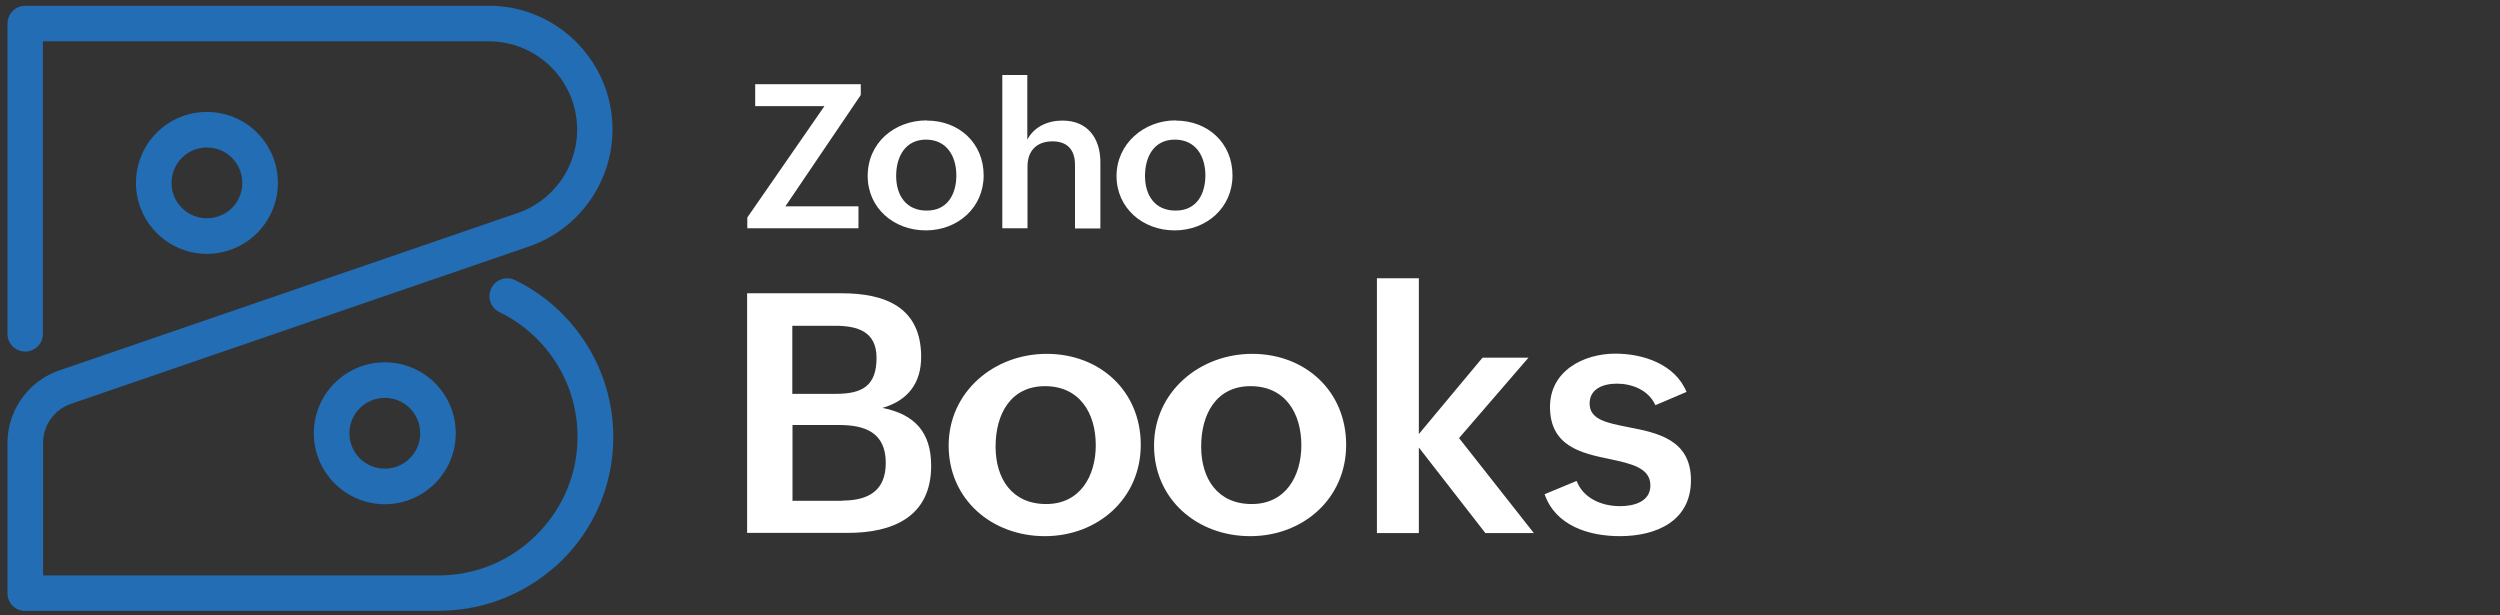
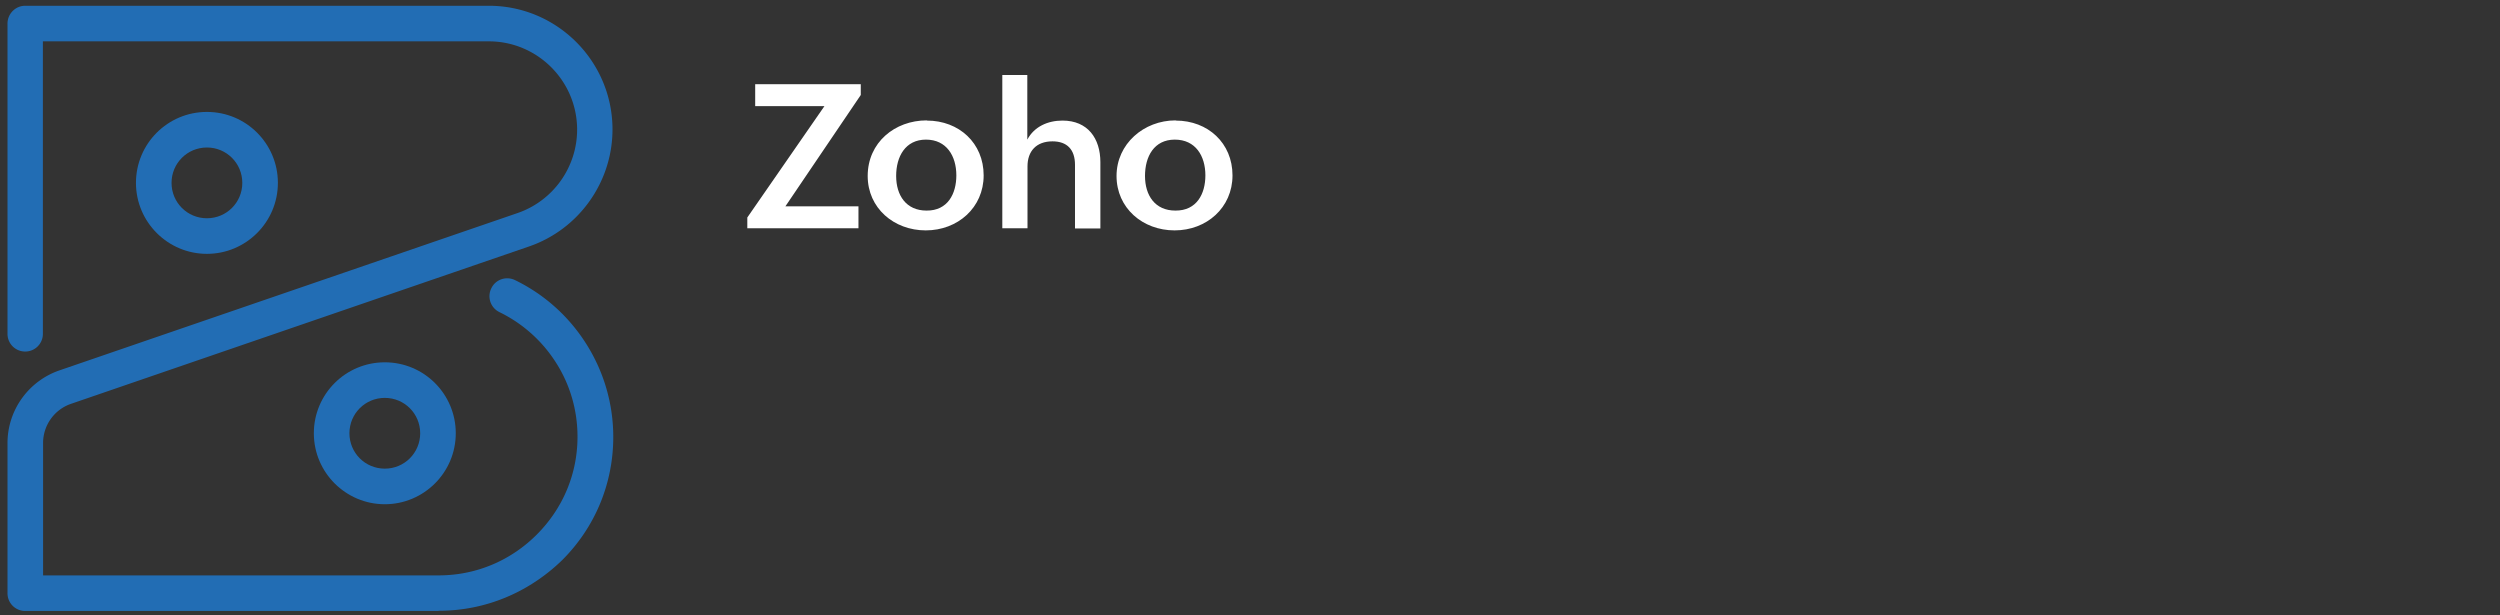
<svg xmlns="http://www.w3.org/2000/svg" data-name="Layer 1" viewBox="0 0 130 32">
  <rect x="0" y="0" width="130" height="32" fill="#333333" stroke="none" />
  <g fill="#fff">
-     <path d="M38.85 15.25h4.91c2.28 0 4.14.73 4.14 3.31 0 1.36-.69 2.27-2.01 2.65 1.69.34 2.53 1.28 2.53 3.01 0 2.66-2 3.49-4.33 3.49h-5.24V15.26zm4.61 5.23c1.36 0 2.12-.4 2.12-1.87 0-1.37-.98-1.67-2.16-1.67H41.2v3.54h2.27zm.34 5.55c1.38 0 2.26-.53 2.26-1.96 0-1.58-1.08-1.97-2.42-1.97h-2.43v3.94h2.59zM54.43 18.4c2.77 0 4.89 1.94 4.89 4.73s-2.23 4.75-4.99 4.75-5-1.92-5-4.71 2.35-4.77 5.1-4.77zm2.55 4.75c0-1.68-.85-3.07-2.64-3.07s-2.57 1.46-2.57 3.14.86 2.99 2.63 2.99 2.58-1.46 2.58-3.06zM65.11 18.4c2.77 0 4.89 1.94 4.89 4.73s-2.23 4.75-4.99 4.75-5-1.92-5-4.71 2.37-4.77 5.1-4.77zm2.56 4.75c0-1.68-.85-3.07-2.64-3.07s-2.57 1.46-2.57 3.14.86 2.99 2.63 2.99 2.58-1.46 2.58-3.06zM71.6 14.47h2.18v8.1l3.31-3.97h2.39l-3.61 4.18 3.89 4.94h-2.52l-3.46-4.45v4.45H71.6V14.47zM81.98 25c.34.89 1.27 1.32 2.26 1.32.71 0 1.58-.22 1.58-1.08 0-.91-.99-1.13-2.12-1.37-1.46-.3-3.1-.66-3.1-2.71 0-1.88 1.75-2.77 3.4-2.77 1.44 0 3.1.54 3.7 1.99l-1.62.69c-.36-.81-1.25-1.12-2-1.12s-1.42.29-1.42 1.03c0 .84.89 1.01 2 1.23 1.49.29 3.27.63 3.27 2.76s-1.8 2.91-3.7 2.91c-1.61 0-3.34-.54-3.91-2.18l1.66-.69z" />
    <g>
      <path d="M38.86 11.31l4.01-5.79h-3.6V4.38h5.49v.56l-3.92 5.79h3.8v1.14h-5.78v-.56zM48.2 6.27c1.67 0 2.95 1.17 2.95 2.85s-1.35 2.86-3.01 2.86-3.02-1.16-3.02-2.83c0-1.74 1.41-2.89 3.07-2.89zm1.53 2.85c0-1.01-.51-1.86-1.58-1.86s-1.55.88-1.55 1.89.52 1.8 1.58 1.8c1.1.01 1.55-.87 1.55-1.83zM52.11 3.9h1.31v3.36c.36-.68 1.07-.99 1.83-.99 1.31 0 1.97.92 1.97 2.17v3.44H55.9V8.57c0-.79-.41-1.22-1.17-1.22-.85 0-1.3.52-1.3 1.3v3.22h-1.31V3.9h-.01zM61.14 6.27c1.67 0 2.95 1.17 2.95 2.85s-1.35 2.86-3.01 2.86-3.02-1.16-3.02-2.83 1.42-2.89 3.07-2.89h.01zm1.54 2.85c0-1.01-.51-1.86-1.59-1.86s-1.55.88-1.55 1.89.52 1.8 1.58 1.8c1.11.01 1.56-.87 1.56-1.83z" />
    </g>
  </g>
  <g fill="#226db4">
    <path d="M22.8 31.77H1.31c-.51 0-.92-.41-.92-.92v-7.81c0-1.7 1.08-3.22 2.7-3.78l23.82-8.18c1.86-.64 3.1-2.39 3.1-4.34 0-2.53-2.06-4.59-4.59-4.59H2.23v15.21c0 .51-.41.92-.92.92s-.92-.41-.92-.92V1.23C.39.72.8.3 1.31.3h24.11c3.55 0 6.43 2.89 6.43 6.43 0 2.74-1.75 5.2-4.35 6.09L3.69 21c-.87.3-1.45 1.12-1.45 2.04v6.88h20.57c1.92 0 3.73-.75 5.1-2.12s2.12-3.17 2.12-5.09c0-1.37-.38-2.69-1.11-3.84a7.23 7.23 0 00-2.95-2.64.92.92 0 01-.42-1.24c.22-.46.77-.65 1.24-.42 1.52.74 2.8 1.89 3.7 3.32.91 1.44 1.4 3.11 1.4 4.83 0 2.42-.94 4.69-2.65 6.4-1.74 1.69-4 2.64-6.42 2.64h-.02z" />
    <path d="M10.76 13.2c-2.03 0-3.69-1.65-3.69-3.69s1.65-3.69 3.69-3.69 3.69 1.65 3.69 3.69-1.66 3.69-3.69 3.69zm0-5.53c-1.02 0-1.84.82-1.84 1.84s.82 1.84 1.84 1.84 1.84-.82 1.84-1.84-.82-1.84-1.84-1.84zM20.01 26.22c-2.03 0-3.69-1.65-3.69-3.69s1.65-3.69 3.69-3.69 3.69 1.65 3.69 3.69-1.66 3.69-3.69 3.69zm0-5.53c-1.02 0-1.84.82-1.84 1.84s.82 1.84 1.84 1.84 1.84-.82 1.84-1.84-.82-1.84-1.84-1.84z" />
  </g>
</svg>